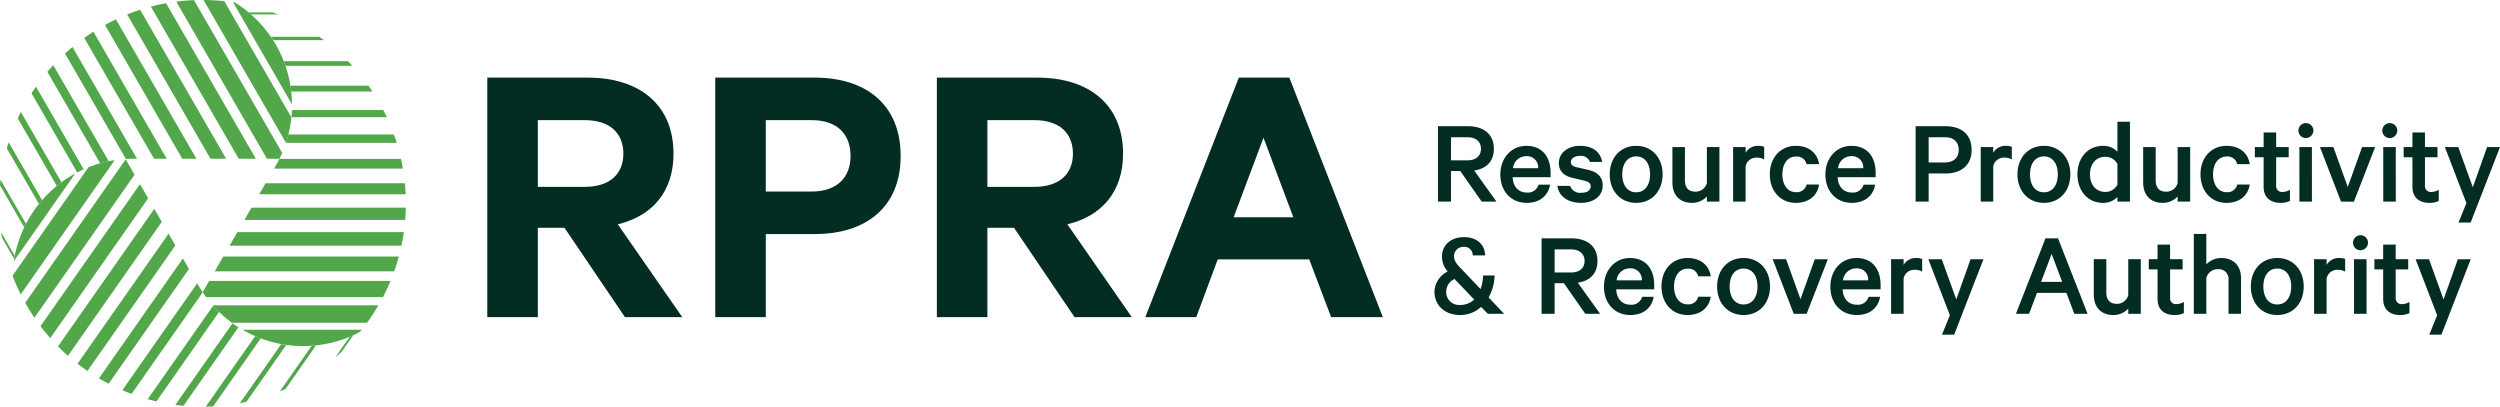
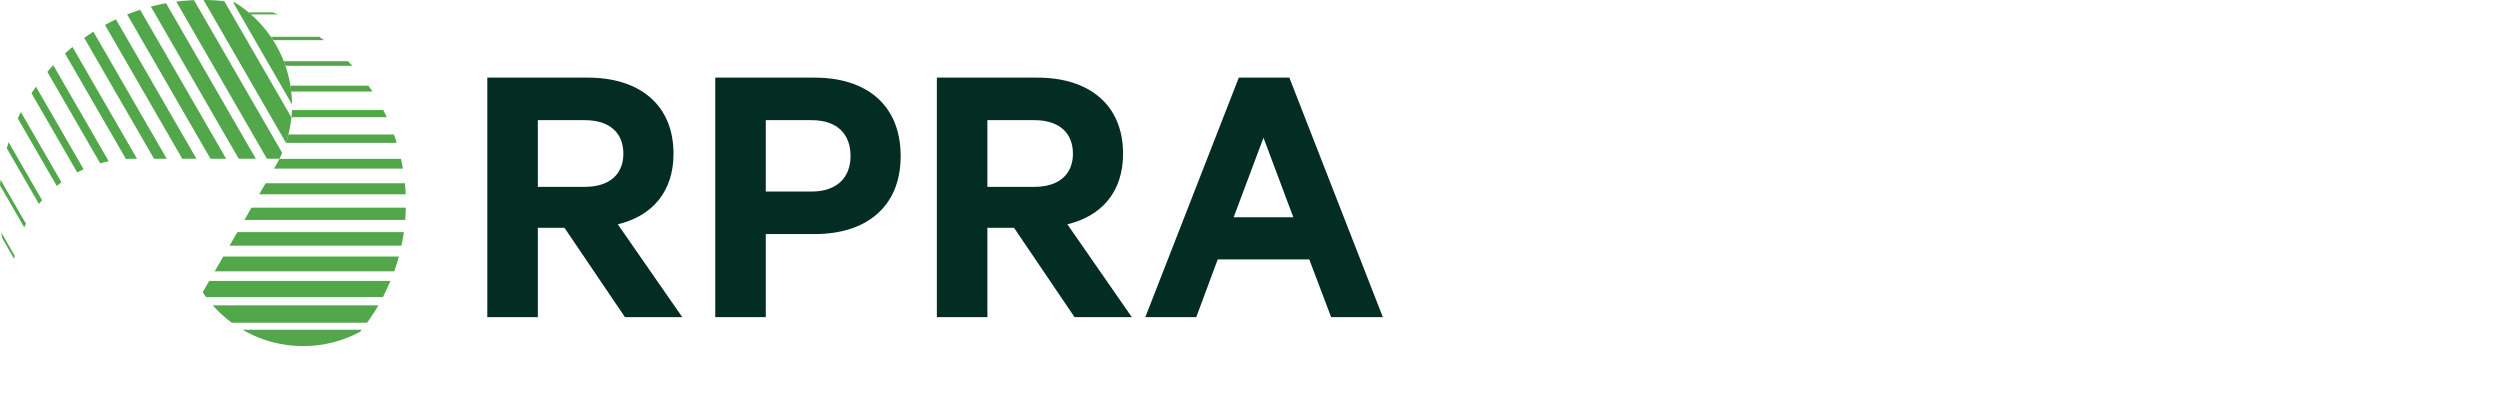
<svg xmlns="http://www.w3.org/2000/svg" viewBox="0 0 607.004 98.736">
  <title>RPRA Resource Productivity &amp; Recovery Authority</title>
  <g data-name="Layer 2">
    <g fill="#032d23">
-       <path d="M352.307 41.526v7.429h-3.164V30.637h7.21c3.864 0 6.358 1.91 6.358 5.49 0 3.073-1.825 4.833-4.776 5.281l5.415 7.547h-3.589l-5.2-7.429zm0-2.6h3.985c2.1 0 3.286-1.1 3.286-2.8s-1.187-2.8-3.286-2.8h-3.985zM376.363 44.838c-.457 2.625-2.435 4.416-5.69 4.416-3.772 0-6.389-2.8-6.389-6.892 0-3.968 2.647-6.951 6.329-6.951 3.8 0 5.871 2.655 5.871 6.534v1.074h-9.218c.091 2.326 1.46 3.728 3.407 3.728a2.676 2.676 0 0 0 2.89-1.909zm-9.006-4h6.115a2.723 2.723 0 0 0-2.829-2.923 3.233 3.233 0 0 0-3.286 2.925zM381.23 45.136a2.529 2.529 0 0 0 2.677 1.671c1.4 0 2.312-.536 2.312-1.581 0-.716-.456-1.1-1.582-1.372l-2.8-.657c-1.916-.447-3.346-1.462-3.346-3.639 0-2.387 2.16-4.147 5.111-4.147 3.164 0 4.959 1.492 5.415 3.908h-2.981a2.291 2.291 0 0 0-2.464-1.462c-1.065 0-2.161.478-2.161 1.522 0 .6.426.985 1.4 1.223l2.86.656c2.312.537 3.468 1.82 3.468 3.759 0 2.625-2.221 4.237-5.263 4.237-3.164 0-5.355-1.552-5.75-4.118zM397.266 49.254c-3.8 0-6.42-2.865-6.42-6.922s2.617-6.921 6.42-6.921 6.419 2.863 6.419 6.921-2.616 6.922-6.419 6.922zm0-11.277c-2.19 0-3.377 1.849-3.377 4.355s1.187 4.356 3.377 4.356 3.377-1.85 3.377-4.356-1.187-4.355-3.377-4.355zM417.473 48.955h-3.043V47.7a4.859 4.859 0 0 1-3.62 1.552c-3.073 0-4.746-2-4.746-4.923V35.71h3.042v8.113c0 1.642.791 2.716 2.526 2.716a2.819 2.819 0 0 0 2.8-2.118V35.71h3.043zM428.343 38.722a3.4 3.4 0 0 0-1.8-.448 2.624 2.624 0 0 0-2.707 2.119v8.562H420.8V35.71h3.042v1.372a3.4 3.4 0 0 1 3.011-1.671 3.883 3.883 0 0 1 1.491.238zM436.016 35.411c3.224 0 5.263 1.79 5.659 4.445h-3.042a2.4 2.4 0 0 0-2.587-1.85c-2.038 0-3.285 1.82-3.285 4.326s1.247 4.326 3.285 4.326a2.4 2.4 0 0 0 2.587-1.85h3.042c-.4 2.655-2.435 4.446-5.659 4.446-3.651 0-6.3-2.8-6.3-6.922s2.649-6.921 6.3-6.921zM455.288 44.838c-.456 2.625-2.433 4.416-5.688 4.416-3.773 0-6.389-2.8-6.389-6.892 0-3.968 2.647-6.951 6.328-6.951 3.8 0 5.872 2.655 5.872 6.534v1.074h-9.219c.091 2.326 1.461 3.728 3.408 3.728a2.678 2.678 0 0 0 2.89-1.909zm-9-4h6.112a2.725 2.725 0 0 0-2.83-2.923 3.234 3.234 0 0 0-3.287 2.925zM468.278 42.124v6.831h-3.163V30.637h7.21c3.864 0 6.388 1.97 6.388 5.759 0 3.728-2.524 5.728-6.388 5.728zm3.986-8.8h-3.986v6.115h3.986c2.191 0 3.316-1.282 3.316-3.042 0-1.822-1.125-3.074-3.316-3.074zM488.47 38.722a3.4 3.4 0 0 0-1.8-.448 2.625 2.625 0 0 0-2.708 2.119v8.562h-3.042V35.71h3.042v1.372a3.406 3.406 0 0 1 3.012-1.671 3.887 3.887 0 0 1 1.491.238zM496.264 49.254c-3.8 0-6.418-2.865-6.418-6.922s2.616-6.921 6.418-6.921 6.42 2.863 6.42 6.921-2.617 6.922-6.42 6.922zm0-11.277c-2.19 0-3.377 1.849-3.377 4.355s1.187 4.356 3.377 4.356 3.377-1.85 3.377-4.356-1.186-4.355-3.377-4.355zM514.112 47.821a4.646 4.646 0 0 1-3.439 1.433c-3.954 0-6.266-3.1-6.266-6.922 0-3.789 2.312-6.921 6.266-6.921a4.645 4.645 0 0 1 3.439 1.432v-7.28h3.042v19.392h-3.042zm0-7.995a3.289 3.289 0 0 0-2.921-1.76c-2.342 0-3.743 1.82-3.743 4.266s1.4 4.266 3.743 4.266a3.289 3.289 0 0 0 2.921-1.76zM531.775 48.955h-3.043V47.7a4.859 4.859 0 0 1-3.62 1.552c-3.073 0-4.746-2-4.746-4.923V35.71h3.042v8.113c0 1.642.791 2.716 2.525 2.716a2.819 2.819 0 0 0 2.8-2.118V35.71h3.043zM540.588 35.411c3.225 0 5.263 1.79 5.659 4.445H543.2a2.393 2.393 0 0 0-2.585-1.85c-2.039 0-3.286 1.82-3.286 4.326s1.247 4.326 3.286 4.326a2.392 2.392 0 0 0 2.585-1.85h3.043c-.4 2.655-2.434 4.446-5.659 4.446-3.65 0-6.3-2.8-6.3-6.922s2.654-6.921 6.304-6.921zM549.614 38.185h-2.13V35.71h2.13v-3.551h3.042v3.551h3.044v2.475h-3.043v6.862a1.411 1.411 0 0 0 1.613 1.551 3.29 3.29 0 0 0 1.73-.537v2.715a4.776 4.776 0 0 1-2.282.478c-2.4 0-4.107-1.253-4.107-3.879zM559.814 33.531a1.821 1.821 0 1 1 1.886-1.819 1.871 1.871 0 0 1-1.886 1.819zm1.521 15.424h-3.042V35.71h3.042zM568.4 48.955l-5.111-13.245h3.256l3.5 9.7 3.468-9.695h3.164l-5.141 13.245zM580.18 33.531a1.821 1.821 0 1 1 1.886-1.819 1.872 1.872 0 0 1-1.886 1.819zm1.52 15.424h-3.043V35.71h3.043zM585.741 38.185h-2.129V35.71h2.129v-3.551h3.043v3.551h3.042v2.475h-3.042v6.862A1.411 1.411 0 0 0 590.4 46.6a3.29 3.29 0 0 0 1.734-.537v2.715a4.775 4.775 0 0 1-2.281.478c-2.4 0-4.108-1.253-4.108-3.879zM596.934 54.026l1.916-4.713-5.232-13.6h3.256l3.529 9.755 3.467-9.755H607l-7.119 18.316zM357.57 62.016a2 2 0 0 0-2.1-2.088 2.289 2.289 0 0 0-2.434 2.3c0 1.192.852 2.088 1.765 3.042l4.685 4.922a11.055 11.055 0 0 0 .608-3.311h2.8a11.522 11.522 0 0 1-1.46 5.34l3.772 3.968h-3.955l-1.643-1.671a7.434 7.434 0 0 1-5.111 1.97c-3.681 0-6.206-2.357-6.206-5.669a5.618 5.618 0 0 1 3.225-4.892 5.371 5.371 0 0 1-1.4-3.61c0-2.954 2.312-4.743 5.354-4.743 3.316 0 5.111 2.028 5.111 4.444zm.365 10.71l-4.776-4.982a3.337 3.337 0 0 0-2.008 3.073 3.1 3.1 0 0 0 3.349 3.223 4.85 4.85 0 0 0 3.435-1.314zM377.466 68.759v7.428H374.3V57.869h7.21c3.863 0 6.358 1.91 6.358 5.49 0 3.073-1.825 4.833-4.776 5.281l5.415 7.547h-3.59l-5.2-7.428zm0-2.6h3.986c2.1 0 3.286-1.1 3.286-2.8s-1.187-2.8-3.286-2.8h-3.986zM401.522 72.07c-.456 2.625-2.434 4.416-5.689 4.416-3.772 0-6.389-2.8-6.389-6.892 0-3.968 2.647-6.951 6.328-6.951 3.8 0 5.871 2.655 5.871 6.534v1.074h-9.217c.091 2.326 1.46 3.728 3.407 3.728a2.678 2.678 0 0 0 2.89-1.909zm-9-4h6.115a2.725 2.725 0 0 0-2.83-2.923 3.233 3.233 0 0 0-3.29 2.925zM409.711 62.643c3.226 0 5.264 1.79 5.659 4.445h-3.042a2.394 2.394 0 0 0-2.586-1.849c-2.038 0-3.286 1.819-3.286 4.325s1.248 4.326 3.286 4.326a2.394 2.394 0 0 0 2.586-1.85h3.042c-.395 2.655-2.433 4.446-5.659 4.446-3.65 0-6.3-2.8-6.3-6.922s2.65-6.921 6.3-6.921zM423.341 76.486c-3.8 0-6.419-2.865-6.419-6.922s2.617-6.921 6.419-6.921 6.419 2.864 6.419 6.921-2.616 6.922-6.419 6.922zm0-11.277c-2.19 0-3.377 1.849-3.377 4.355s1.187 4.356 3.377 4.356 3.377-1.85 3.377-4.356-1.186-4.355-3.377-4.355zM435.52 76.187l-5.112-13.245h3.256l3.5 9.7 3.469-9.695h3.167l-5.142 13.245zM456.49 72.07c-.456 2.625-2.434 4.416-5.688 4.416-3.773 0-6.389-2.8-6.389-6.892 0-3.968 2.646-6.951 6.327-6.951 3.8 0 5.872 2.655 5.872 6.534v1.074h-9.218c.091 2.326 1.46 3.728 3.408 3.728a2.677 2.677 0 0 0 2.889-1.909zm-9-4h6.11a2.724 2.724 0 0 0-2.829-2.923 3.233 3.233 0 0 0-3.286 2.925zM466.7 65.954a3.408 3.408 0 0 0-1.795-.447 2.623 2.623 0 0 0-2.708 2.118v8.562h-3.043V62.942h3.046v1.372a3.4 3.4 0 0 1 3.012-1.671 3.887 3.887 0 0 1 1.491.238zM471.519 81.259l1.916-4.714-5.232-13.6h3.255l3.53 9.755 3.467-9.755h3.134l-7.12 18.317zM499.691 57.869l7.179 18.318h-3.225l-1.916-5.071h-7.149l-1.917 5.071h-3.194l7.179-18.318zm-4.108 10.561h5.111l-2.555-6.772zM519.786 76.187h-3.043v-1.253a4.859 4.859 0 0 1-3.62 1.552c-3.073 0-4.747-2-4.747-4.923v-8.621h3.043v8.113c0 1.642.791 2.716 2.525 2.716a2.82 2.82 0 0 0 2.8-2.118v-8.711h3.043zM523.855 65.418h-2.13v-2.476h2.13v-3.551h3.045v3.551h3.042v2.476H526.9v6.861a1.41 1.41 0 0 0 1.612 1.551 3.29 3.29 0 0 0 1.734-.537v2.715a4.776 4.776 0 0 1-2.282.478c-2.4 0-4.107-1.253-4.107-3.879zM532.66 56.8h3.04v7.4a4.935 4.935 0 0 1 3.651-1.551c3.073 0 4.777 2 4.777 4.922v8.622h-3.043v-8.121a2.389 2.389 0 0 0-2.556-2.714 2.855 2.855 0 0 0-2.829 2.118v8.711h-3.04zM552.927 76.486c-3.8 0-6.418-2.865-6.418-6.922s2.616-6.921 6.418-6.921 6.42 2.864 6.42 6.921-2.617 6.922-6.42 6.922zm0-11.277c-2.19 0-3.377 1.849-3.377 4.355s1.187 4.356 3.377 4.356 3.377-1.85 3.377-4.356-1.186-4.355-3.377-4.355zM569.408 65.954a3.408 3.408 0 0 0-1.795-.447 2.623 2.623 0 0 0-2.708 2.118v8.562h-3.043V62.942h3.043v1.372a3.4 3.4 0 0 1 3.012-1.671 3.891 3.891 0 0 1 1.491.238zM573.074 60.763a1.821 1.821 0 1 1 1.886-1.819 1.872 1.872 0 0 1-1.886 1.819zm1.526 15.424h-3.042V62.942h3.042zM578.636 65.418h-2.13v-2.476h2.13v-3.551h3.042v3.551h3.043v2.476h-3.043v6.861a1.411 1.411 0 0 0 1.613 1.551 3.293 3.293 0 0 0 1.734-.537v2.715a4.779 4.779 0 0 1-2.282.478c-2.4 0-4.107-1.253-4.107-3.879zM589.828 81.259l1.917-4.714-5.233-13.6h3.256L593.3 72.7l3.468-9.755h3.132l-7.12 18.314z" />
-     </g>
+       </g>
    <g fill="#032d23">
      <path d="M130.586 55.313V77h-12.269V18.849h24.441c12.462 0 20.77 6.536 20.77 18.469 0 9.282-5.217 15.154-13.525 17.143L165.653 77h-13.911l-14.684-21.687zm0-9.945h11.4c6.182 0 9.37-3.219 9.37-8.05 0-4.925-3.188-8.145-9.37-8.145h-11.4zM185.935 56.829V77h-12.268V18.849h24.15c12.558 0 20.866 6.63 20.866 19.038 0 12.312-8.308 18.942-20.866 18.942zm11.109-27.656h-11.109v17.332h11.109c6.376 0 9.468-3.6 9.468-8.618 0-5.209-3.092-8.714-9.468-8.714zM239.739 55.313V77H227.47V18.849h24.442c12.462 0 20.769 6.536 20.769 18.469 0 9.282-5.217 15.154-13.524 17.143L274.806 77H260.9l-14.689-21.687zm0-9.945h11.4c6.183 0 9.371-3.219 9.371-8.05 0-4.925-3.188-8.145-9.371-8.145h-11.4zM313.057 18.849L335.758 77H323.2l-5.313-14.017h-22.219L290.452 77h-12.366l22.7-58.153zm-13.525 33.907h14.491l-7.245-19.321z" />
    </g>
    <g fill="#51a749">
-       <path d="M85.771 81.388a29.02 29.02 0 0 1-.868.385L81.4 86.78q.825-.709 1.621-1.46zM35.974 48.147l-1.987-3.441L9.833 79.2q1.126 1.487 2.373 2.891zM3.346 63.439l14.921-21.31a29.309 29.309 0 0 0-14.921 21.31zM42.579 59.587l-1.644-2.847-22.107 31.572q1.17.909 2.409 1.754zM44.409 62.757L24.037 91.851c.153.09.3.186.453.274.625.361 1.255.7 1.889 1.034l19.5-27.853zM27.846 38.885a29.056 29.056 0 0 0-6.37 1.733L3.043 66.942a49.592 49.592 0 0 0 1.992 4.52zM37.461 50.723L14.085 84.108a48.447 48.447 0 0 0 2.424 2.275l22.768-32.516zM32.672 42.428l-2.158-3.739L6.124 73.52q1.038 1.856 2.239 3.625zM69.507 83.744a25.198 25.198 0 0 1-1.22-.2L58.239 97.9c.533-.1 1.062-.216 1.591-.333zM76.724 83.872c-.346.037-.693.063-1.039.088l-7.746 11.062c.47-.192.935-.394 1.4-.6zM63.31 82.159q-.684-.257-1.356-.546l-11.99 17.123q.892-.015 1.783-.063zM49.225 70.967a29.389 29.389 0 0 1-.988-1.581l-.354-.612-18.175 25.957q1.116.48 2.245.9zM53.187 75.744c-.5-.483-.98-.982-1.444-1.5L35.868 96.912q1.054.3 2.117.543zM57.89 79.464q-.731-.465-1.435-.977L42.583 98.3q.981.132 1.962.222z" />
      <path d="M3.436 62.838c.042-.248.09-.494.139-.739L.3 56.432c.066.457.146.913.225 1.369zM2.09 34.535c-.153.489-.3.979-.435 1.472l7.8 13.507c.247-.308.5-.612.759-.91zM5.06 27.183c-.259.515-.5 1.036-.744 1.56l9.469 16.4q.556-.454 1.134-.883zM47.1.037Q44.95.126 42.8.4l22.017 38.143h3.034c.235-.472.452-.949.659-1.429zM8.729 21.042q-.555.794-1.075 1.607l11.094 19.216a29.332 29.332 0 0 1 1.567-.756zM.137 43.648c-.053.454-.1.91-.137 1.366l5.878 10.18c.139-.289.279-.578.427-.862zM17.6 11.411q-.928.769-1.812 1.577L30.573 38.6a29.145 29.145 0 0 1 1.73-.056h.96zM57.069.634c-.155-.025-.311-.042-.469-.066l14.3 24.774A29.291 29.291 0 0 0 57.069.634zM34.023 2.372q-1.583.512-3.143 1.138l20.227 35.033h3.8zM40.322.787q-1.851.336-3.687.817l21.327 36.939h4.159zM54.464.289A49.3 49.3 0 0 0 49.42 0l20.021 34.678a29.141 29.141 0 0 0 1.311-6.178zM12.934 15.829q-.735.794-1.43 1.615l12.821 22.207a29.044 29.044 0 0 1 2.069-.509zM22.675 7.709q-1.136.72-2.218 1.494L37.4 38.543h3.081zM28.149 4.7a50.73 50.73 0 0 0-2.655 1.359l18.757 32.484h3.441zM93.056 26.721H70.89a28.071 28.071 0 0 1-.127 1.734h23.149q-.412-.877-.856-1.734z" />
-       <path d="M95.642 32.648H70.029a28.61 28.61 0 0 1-.591 2.046h26.889q-.321-1.033-.685-2.046zM89.447 20.794H70.525q.117.708.2 1.423h19.7q-.475-.717-.978-1.423zM84.488 14.867H68.9c.143.368.281.738.409 1.112h16.237c-.346-.379-.7-.746-1.058-1.112zM77.521 8.94H65.773c.181.265.361.531.533.8h12.329c-.367-.272-.735-.54-1.114-.8zM60.951 3.5h6.543a44.671 44.671 0 0 0-1.3-.49h-5.813c.193.164.382.328.57.49zM97.365 38.575H67.833a29.897 29.897 0 0 1-.846 1.585l-.446.772h31.286q-.204-1.188-.462-2.357zM91.879 74.137H51.664a29.1 29.1 0 0 0 4.636 4.224h32.82a49.549 49.549 0 0 0 2.759-4.224zM94.821 68.21H50.793l-1.58 2.735c.266.4.542.794.824 1.178h42.955q.996-1.911 1.829-3.913zM58.9 80.064a29.289 29.289 0 0 0 28.534.5c.134-.164.259-.334.391-.5zM96.84 62.283H54.215l-2.08 3.6h43.574c.42-1.183.8-2.383 1.131-3.6zM98.529 50.429H61.058l-1.72 2.979h39.044a48.89 48.89 0 0 0 .147-2.979zM98.052 56.356H57.636l-1.9 3.29H97.47q.345-1.626.582-3.29zM98.311 44.5H64.48l-1.54 2.67H98.5a44.53 44.53 0 0 0-.189-2.67z" />
+       <path d="M95.642 32.648H70.029a28.61 28.61 0 0 1-.591 2.046h26.889q-.321-1.033-.685-2.046zM89.447 20.794H70.525q.117.708.2 1.423h19.7q-.475-.717-.978-1.423zM84.488 14.867H68.9c.143.368.281.738.409 1.112h16.237c-.346-.379-.7-.746-1.058-1.112zM77.521 8.94H65.773c.181.265.361.531.533.8h12.329c-.367-.272-.735-.54-1.114-.8zM60.951 3.5h6.543a44.671 44.671 0 0 0-1.3-.49h-5.813c.193.164.382.328.57.49zM97.365 38.575H67.833a29.897 29.897 0 0 1-.846 1.585l-.446.772h31.286q-.204-1.188-.462-2.357zM91.879 74.137H51.664a29.1 29.1 0 0 0 4.636 4.224h32.82a49.549 49.549 0 0 0 2.759-4.224zM94.821 68.21H50.793l-1.58 2.735c.266.4.542.794.824 1.178h42.955zM58.9 80.064a29.289 29.289 0 0 0 28.534.5c.134-.164.259-.334.391-.5zM96.84 62.283H54.215l-2.08 3.6h43.574c.42-1.183.8-2.383 1.131-3.6zM98.529 50.429H61.058l-1.72 2.979h39.044a48.89 48.89 0 0 0 .147-2.979zM98.052 56.356H57.636l-1.9 3.29H97.47q.345-1.626.582-3.29zM98.311 44.5H64.48l-1.54 2.67H98.5a44.53 44.53 0 0 0-.189-2.67z" />
    </g>
  </g>
</svg>